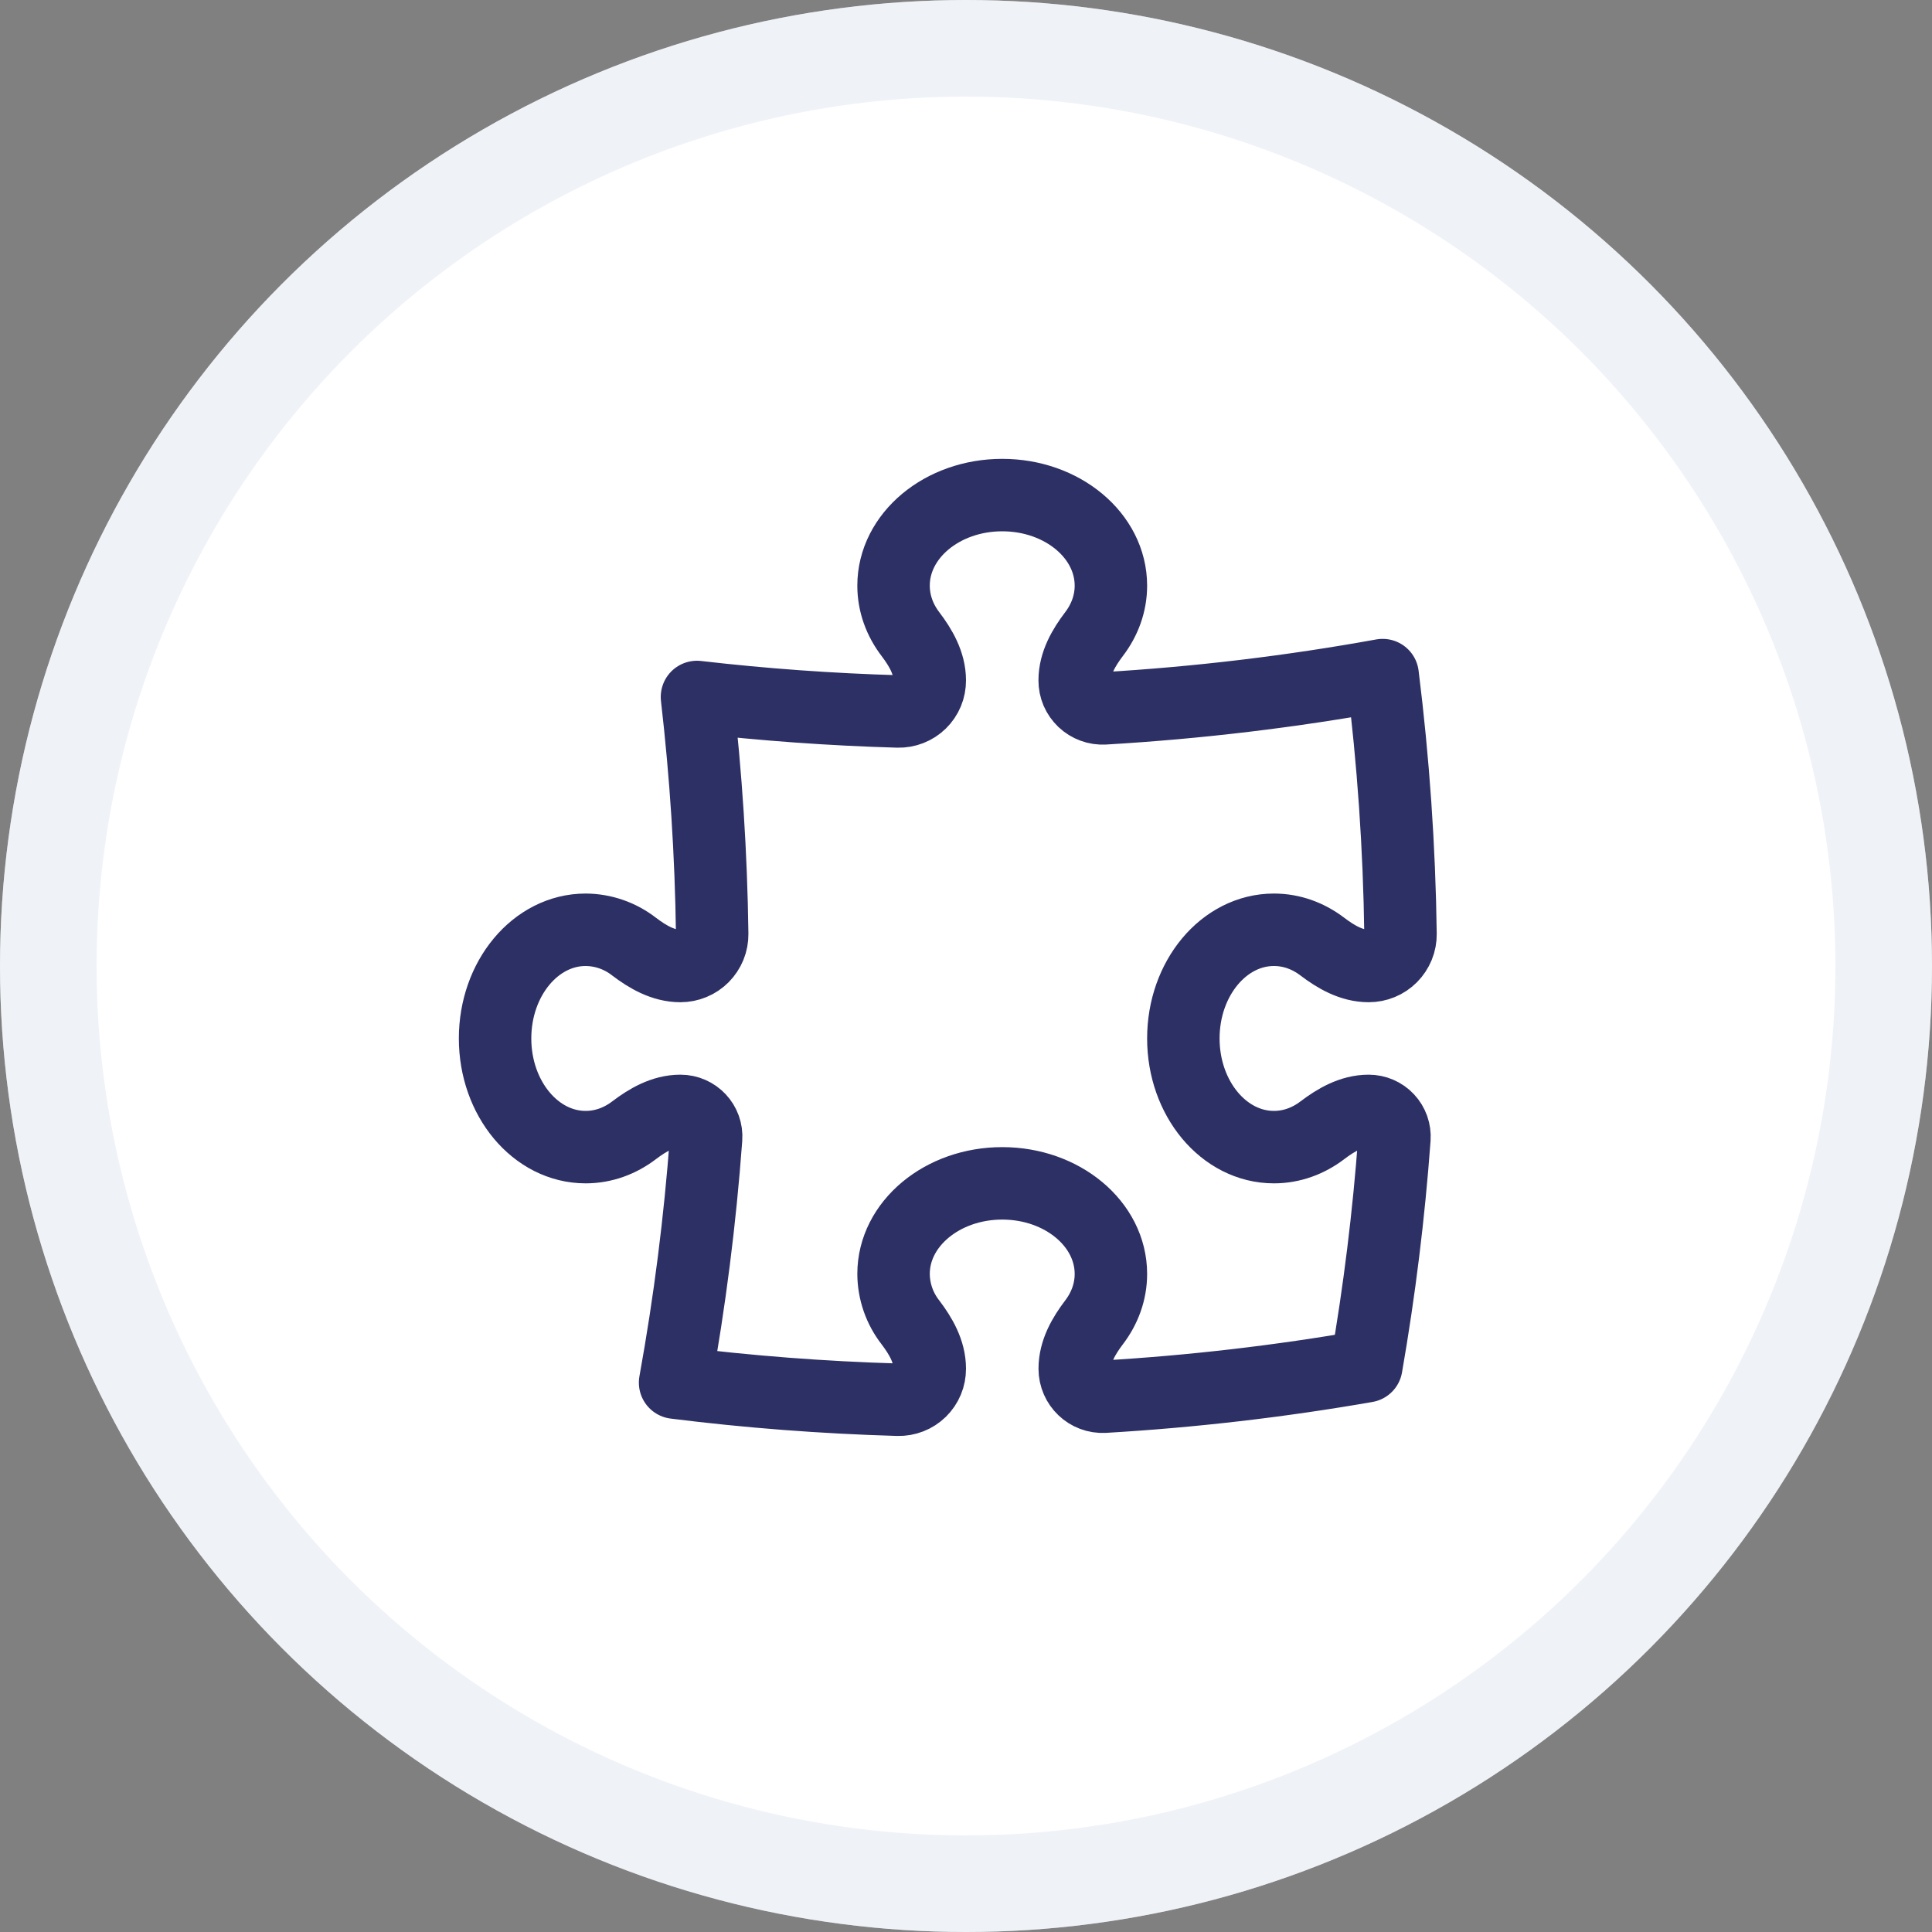
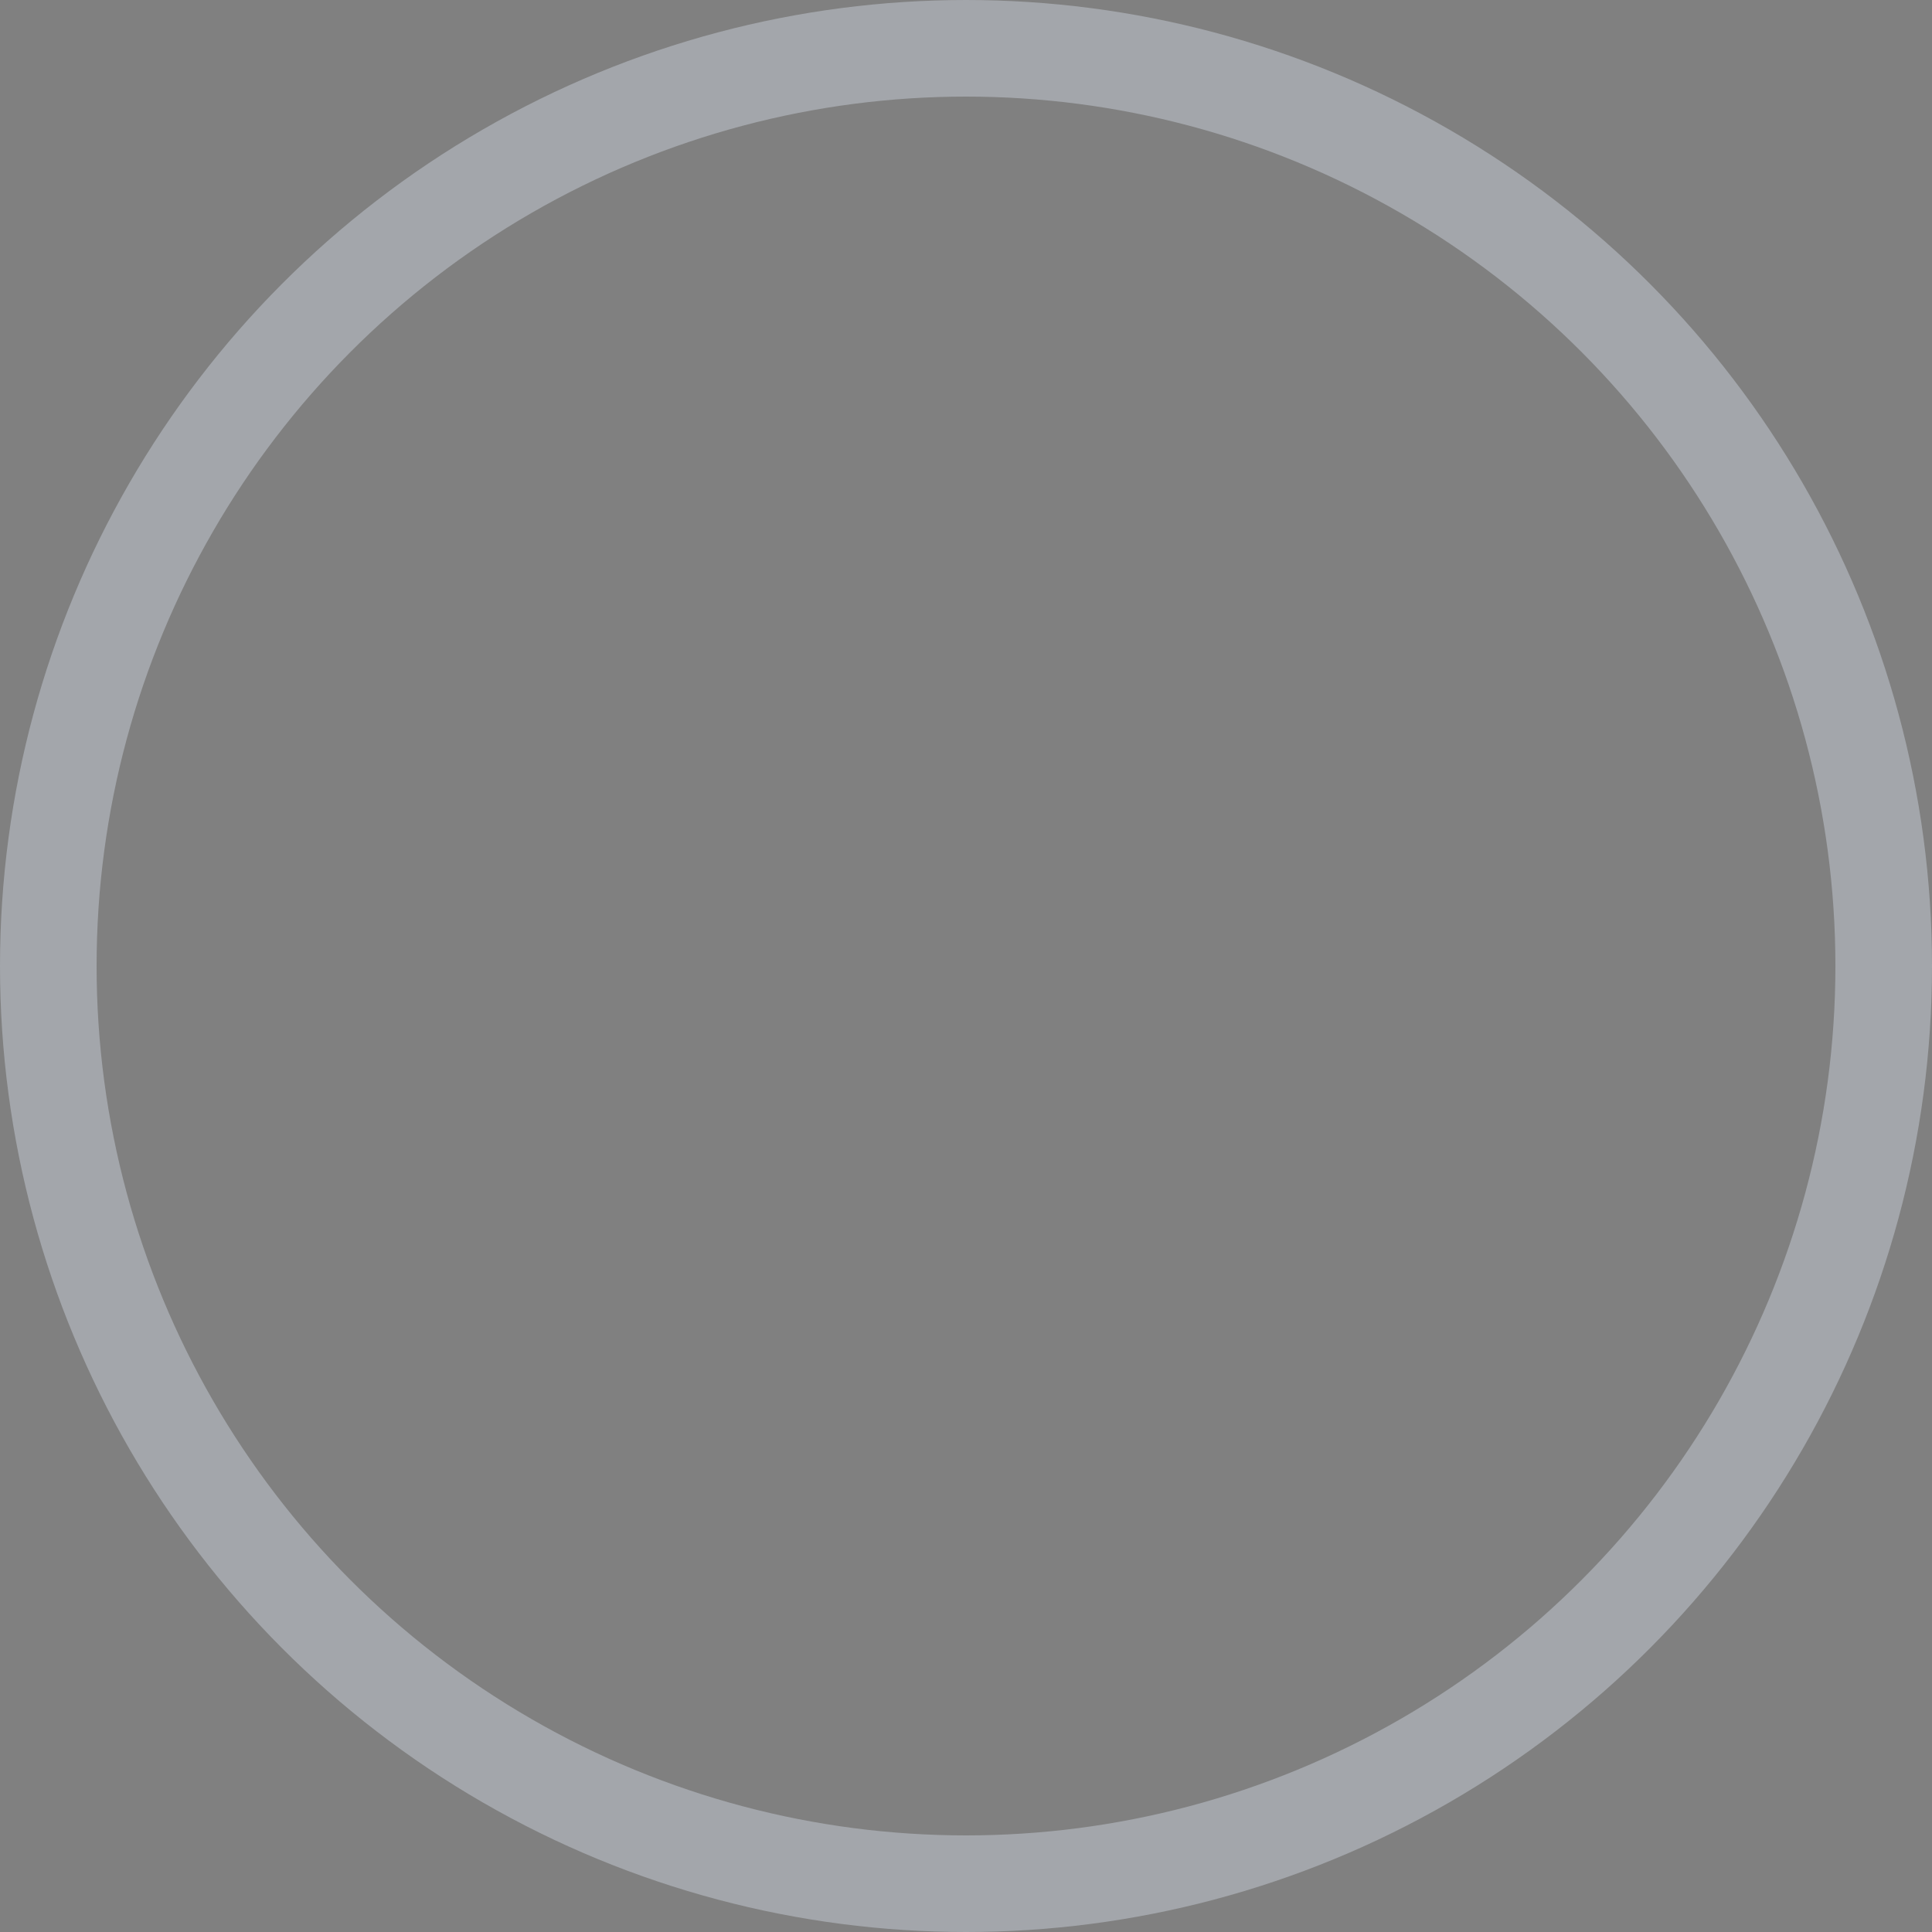
<svg xmlns="http://www.w3.org/2000/svg" width="40" height="40" viewBox="0 0 40 40" fill="none">
  <rect x="0" y="0" width="40" height="40" fill="#808080" stroke="none" />
-   <circle cx="20" cy="20" r="20" fill="white" />
  <circle cx="20" cy="20" r="19" stroke="#D8DEEC" stroke-opacity="0.4" stroke-width="2" />
-   <path d="M22.25 14.087C22.25 13.732 22.436 13.411 22.651 13.128C22.872 12.838 23 12.494 23 12.125C23 11.089 21.993 10.25 20.75 10.25C19.507 10.25 18.5 11.09 18.5 12.125C18.5 12.494 18.628 12.838 18.849 13.128C19.064 13.411 19.25 13.732 19.25 14.087C19.25 14.173 19.234 14.258 19.201 14.337C19.168 14.416 19.119 14.488 19.058 14.548C18.996 14.608 18.924 14.655 18.844 14.686C18.764 14.717 18.679 14.732 18.593 14.73C17.202 14.69 15.813 14.59 14.43 14.43C14.616 16.043 14.723 17.68 14.745 19.337C14.746 19.424 14.73 19.51 14.697 19.591C14.664 19.671 14.616 19.744 14.555 19.806C14.493 19.868 14.421 19.917 14.34 19.95C14.26 19.983 14.174 20 14.087 20C13.732 20 13.411 19.814 13.128 19.599C12.841 19.375 12.489 19.252 12.125 19.25C11.089 19.25 10.25 20.257 10.25 21.5C10.25 22.743 11.09 23.75 12.125 23.75C12.494 23.75 12.838 23.622 13.128 23.401C13.411 23.186 13.732 23 14.087 23C14.397 23 14.642 23.26 14.619 23.57C14.495 25.265 14.28 26.953 13.977 28.626C15.495 28.816 17.035 28.935 18.593 28.98C18.679 28.982 18.764 28.967 18.844 28.936C18.924 28.905 18.996 28.858 19.058 28.798C19.119 28.738 19.168 28.666 19.201 28.587C19.234 28.508 19.25 28.423 19.25 28.337C19.25 27.982 19.064 27.661 18.849 27.378C18.625 27.091 18.502 26.739 18.5 26.375C18.5 25.34 19.508 24.5 20.75 24.5C21.993 24.5 23 25.34 23 26.375C23 26.744 22.872 27.088 22.651 27.378C22.436 27.661 22.251 27.982 22.251 28.337C22.251 28.67 22.528 28.936 22.861 28.917C24.68 28.81 26.492 28.6 28.288 28.287C28.56 26.725 28.754 25.151 28.87 23.57C28.875 23.497 28.865 23.424 28.841 23.355C28.816 23.285 28.778 23.222 28.728 23.169C28.678 23.115 28.617 23.073 28.55 23.044C28.483 23.015 28.41 23 28.337 23C27.982 23 27.661 23.186 27.378 23.401C27.088 23.622 26.744 23.75 26.375 23.75C25.34 23.75 24.5 22.743 24.5 21.5C24.5 20.257 25.34 19.25 26.375 19.25C26.745 19.25 27.088 19.378 27.378 19.599C27.661 19.814 27.982 20 28.338 20C28.425 20 28.511 19.983 28.591 19.95C28.672 19.917 28.744 19.868 28.806 19.806C28.867 19.744 28.915 19.671 28.948 19.591C28.981 19.51 28.997 19.424 28.996 19.337C28.972 17.545 28.848 15.755 28.626 13.977C26.74 14.319 24.816 14.551 22.86 14.666C22.781 14.67 22.703 14.659 22.628 14.631C22.555 14.604 22.487 14.562 22.43 14.508C22.373 14.453 22.327 14.388 22.296 14.316C22.265 14.243 22.25 14.166 22.25 14.087Z" stroke="#2D3064" stroke-width="1.5" stroke-linecap="round" stroke-linejoin="round" />
</svg>